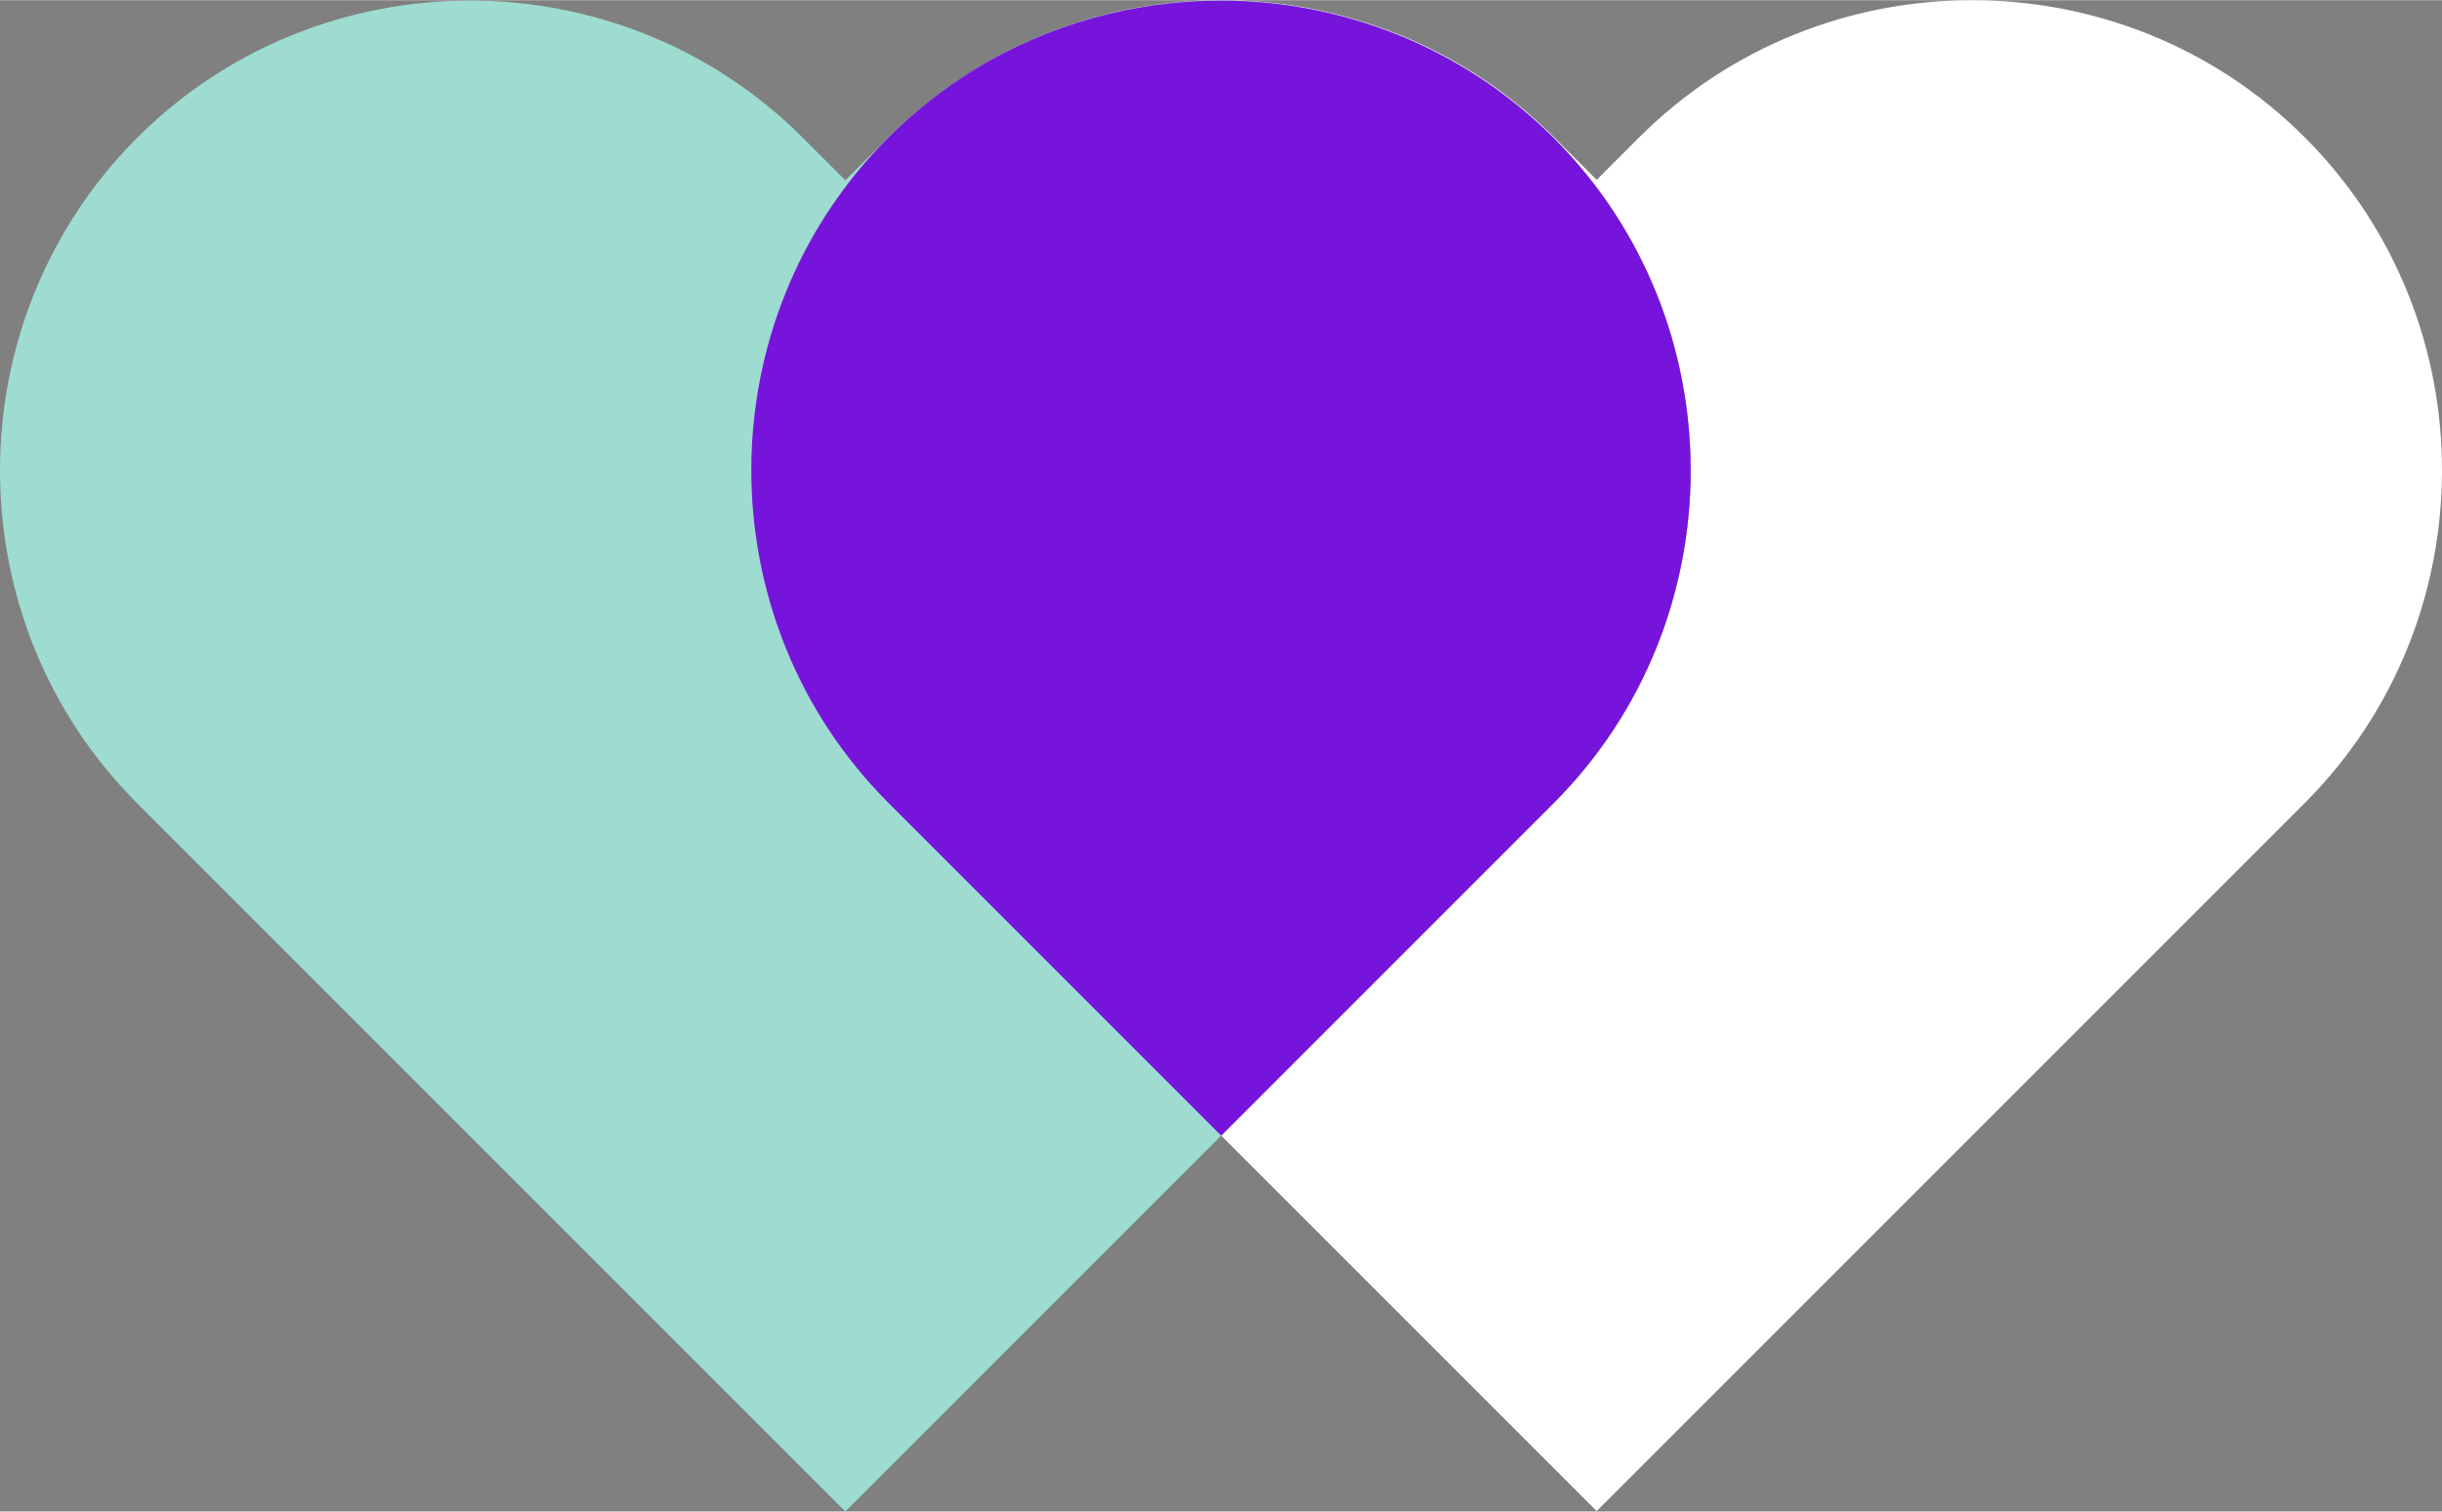
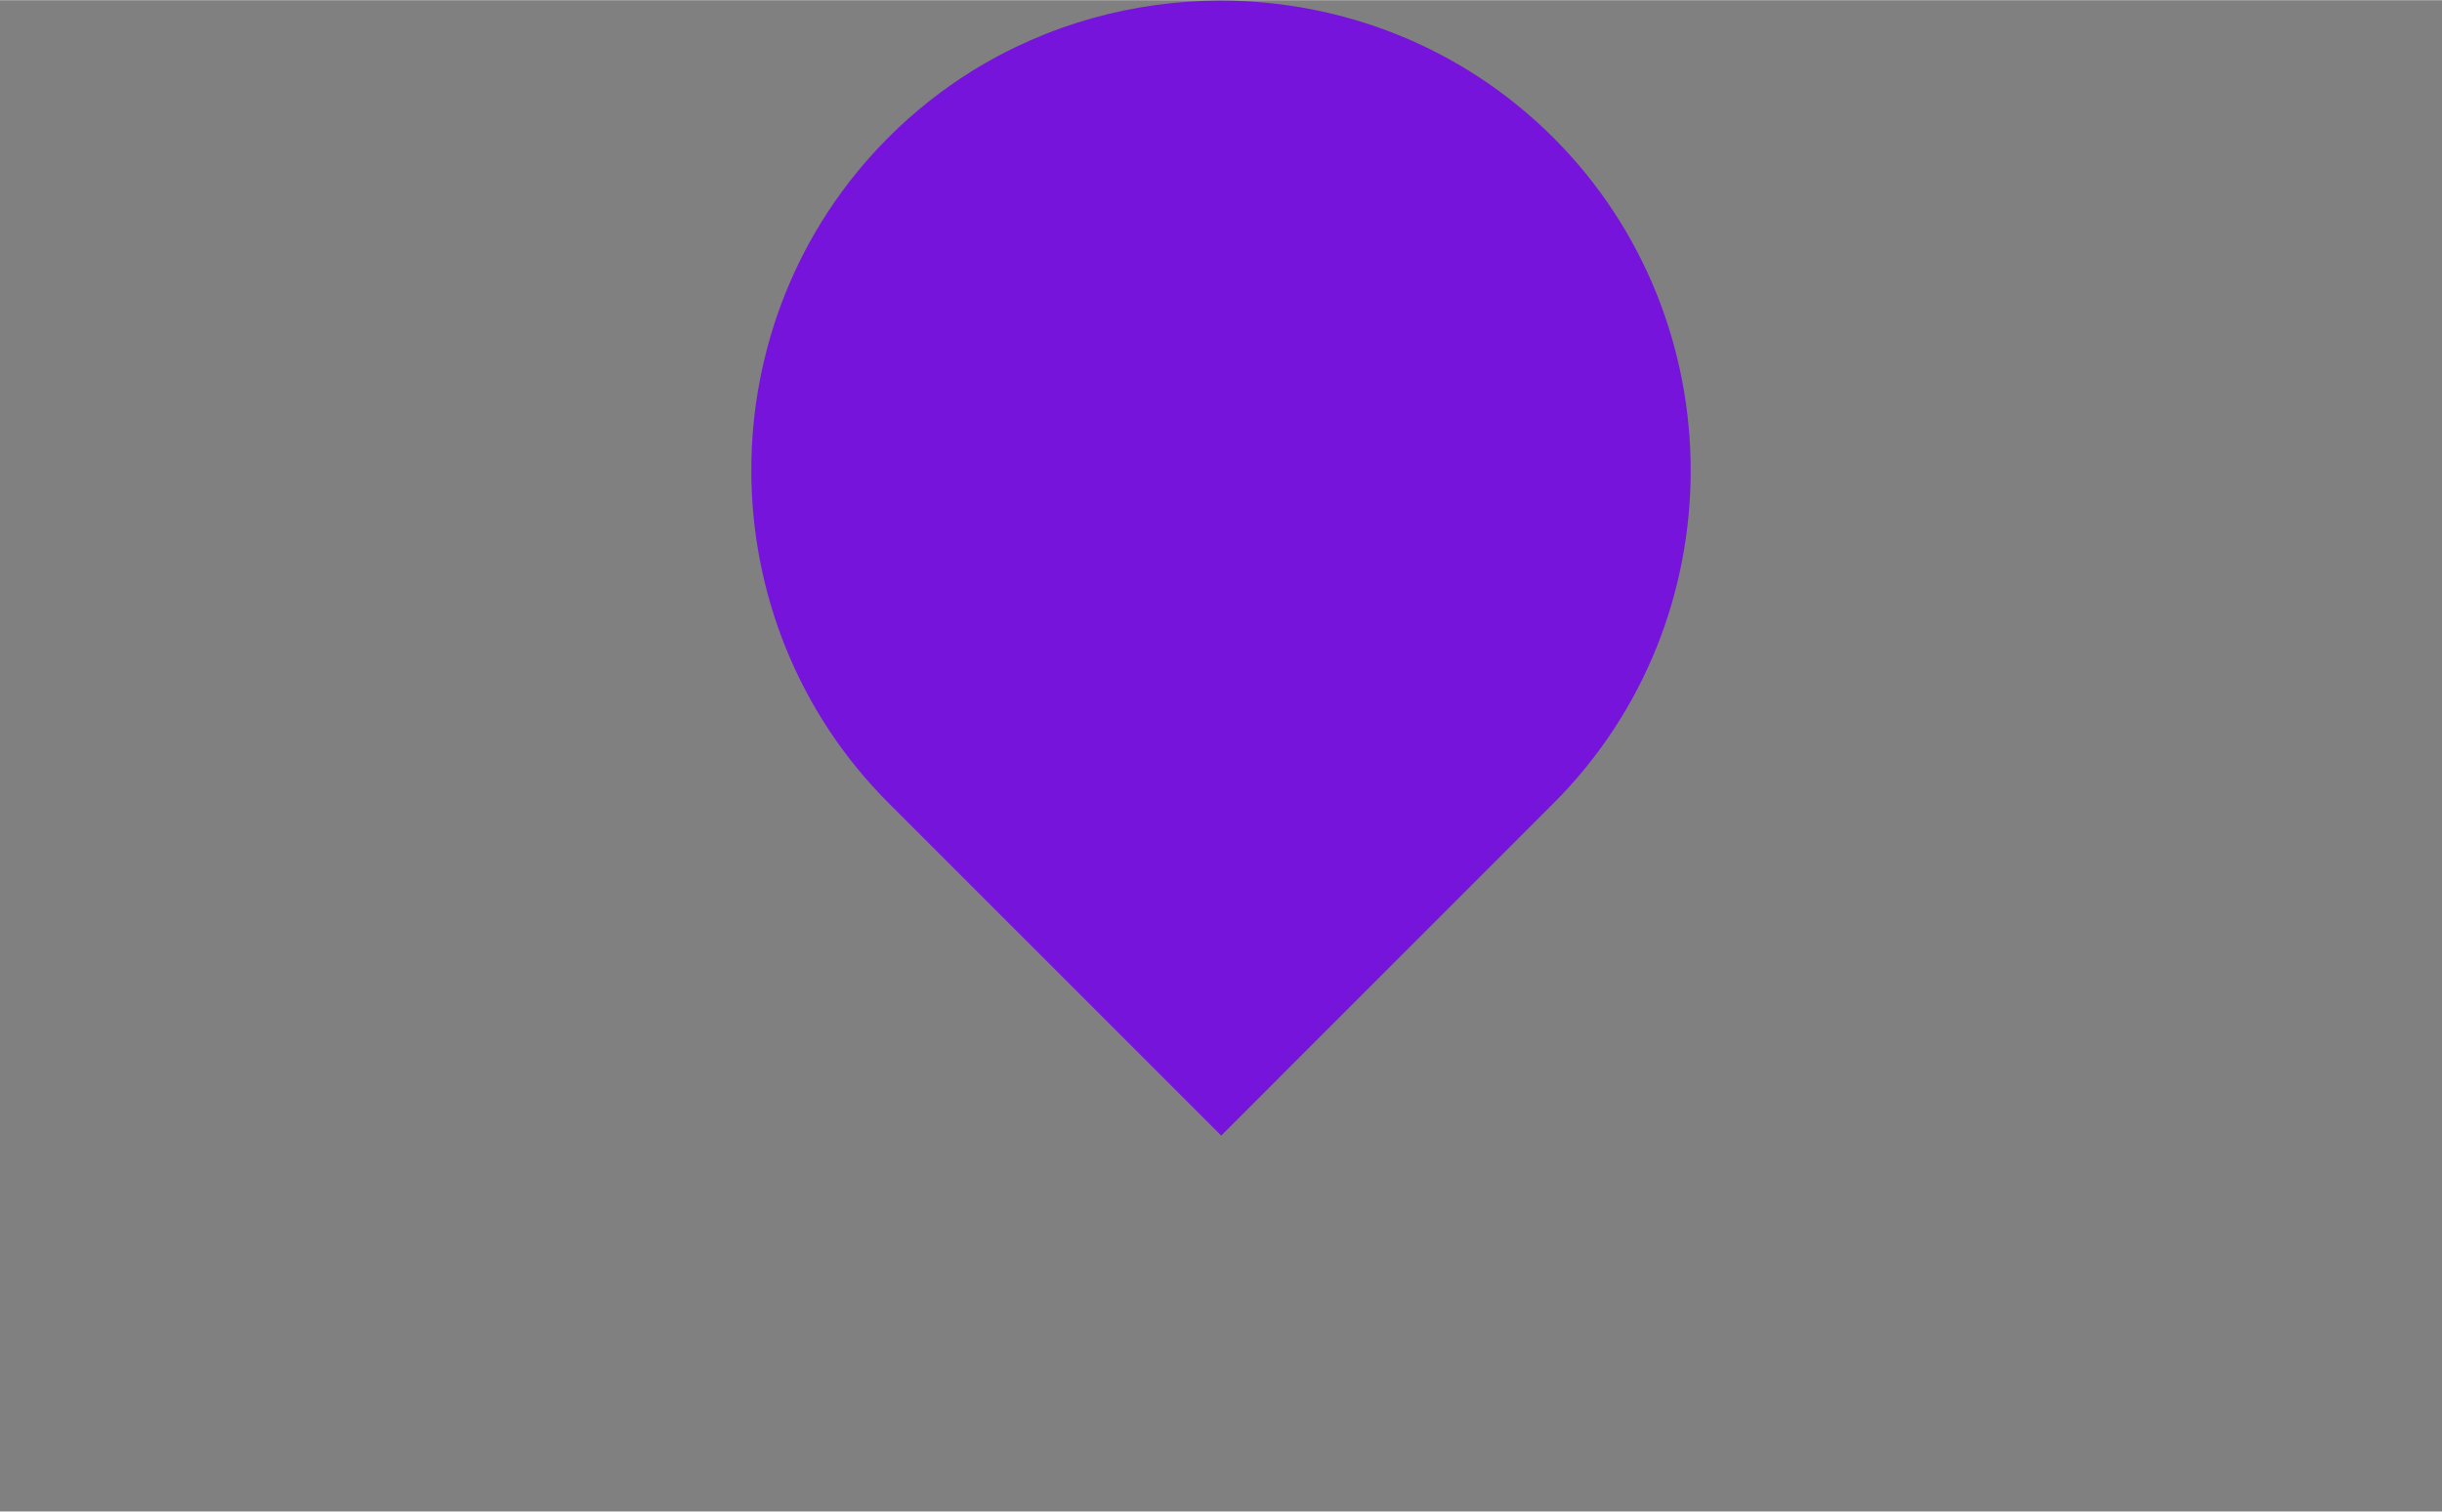
<svg xmlns="http://www.w3.org/2000/svg" xml:space="preserve" width="168px" height="104px" style="shape-rendering:geometricPrecision; text-rendering:geometricPrecision; image-rendering:optimizeQuality; fill-rule:evenodd; clip-rule:evenodd" viewBox="0 0 140147 86738">
  <rect x="0" y="0" width="140147" height="86738" fill="#808080" stroke="none" />
  <defs>
    <style type="text/css">  .fil2 {fill:#7714DB} .fil0 {fill:#9EDCD1} .fil1 {fill:white}  </style>
  </defs>
  <g id="Слой_x0020_1">
-     <path class="fil0" d="M7875 7896l-1 1 -1 1c-5248,5248 -7873,12172 -7873,19099 0,6926 2625,13850 7873,19099l1 0 40641 40642 39628 -39630 0 0 1012 -1012c5249,-5250 7874,-12174 7874,-19100 0,-6926 -2626,-13851 -7874,-19099l0 0c-5249,-5248 -12173,-7874 -19098,-7874 -6927,0 -13852,2625 -19100,7873l-1 1 -2441 2441 -2442 -2441 -1 -2c-5248,-5247 -12173,-7872 -19098,-7872 -6925,0 -13850,2625 -19099,7873z" />
-     <path class="fil1" d="M70085 65168l21548 21547 39628 -39629 0 0 1012 -1012c5249,-5250 7874,-12175 7874,-19101 0,-6926 -2626,-13851 -7874,-19099l0 0c-5248,-5248 -12173,-7874 -19099,-7874 -6926,0 -13851,2625 -19099,7873l-1 1 -2441 2441 -2442 -2441 -2 -2c-5247,-5248 -12173,-7872 -19097,-7872 -4992,0 -9984,1363 -14347,4091 4356,-2712 9333,-4068 14312,-4068 6925,0 13849,2626 19097,7874l1 1c5248,5248 7875,12171 7875,19098 0,6926 -2626,13850 -7875,19100l-1012 1012 0 0 -18058 18060z" />
    <path class="fil2" d="M50993 7873l-1 1 -1 1c-5248,5248 -7873,12173 -7873,19099 0,6925 2625,13851 7873,19099l1 1 19093 19094 18058 -18060 0 0 1012 -1012c5249,-5250 7874,-12174 7874,-19100 0,-6926 -2626,-13851 -7874,-19099l0 0c-5249,-5248 -12173,-7874 -19098,-7874 -4971,0 -9943,1352 -14293,4056 -1697,1058 -3299,2323 -4771,3794z" />
  </g>
</svg>